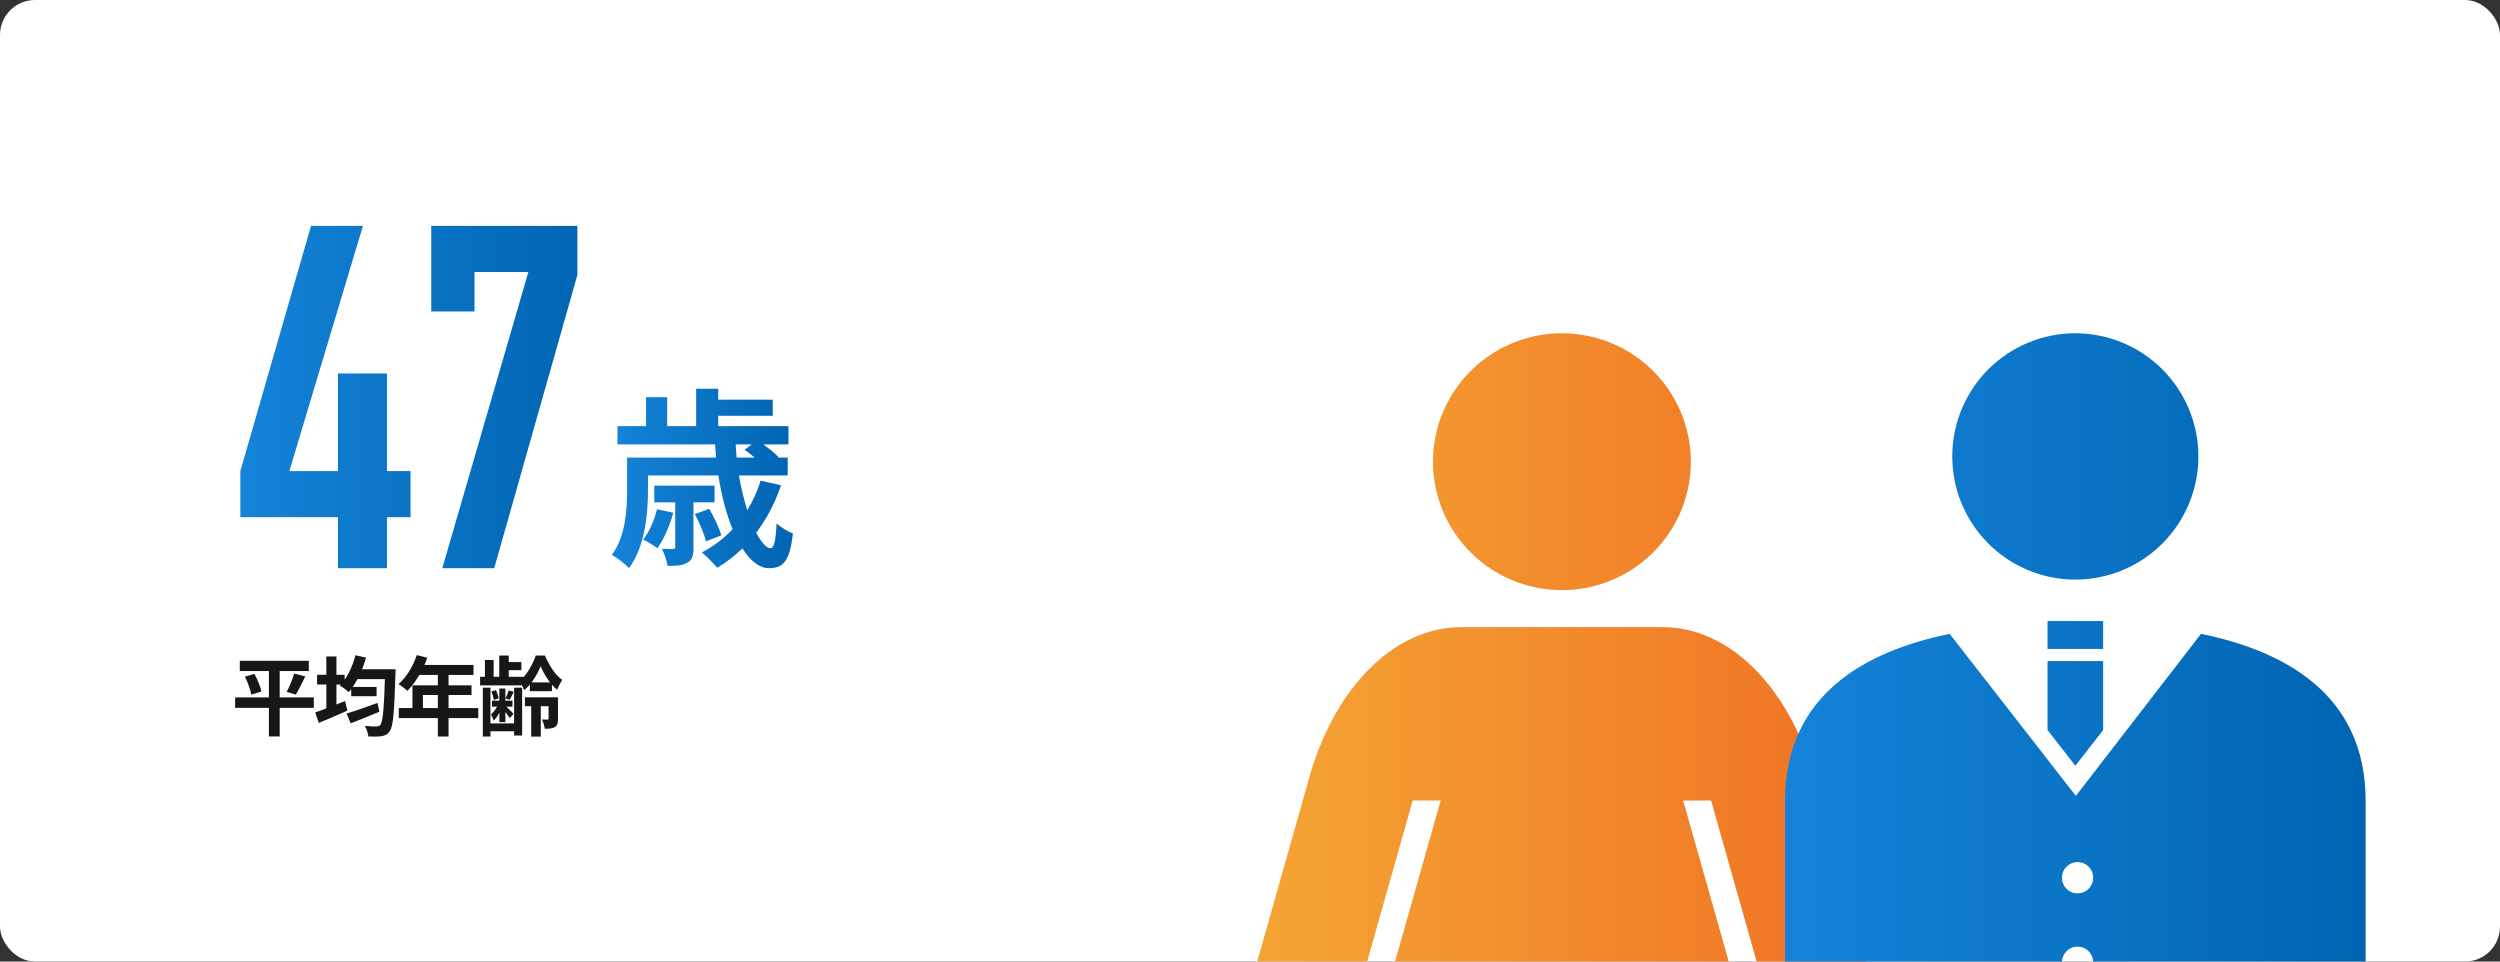
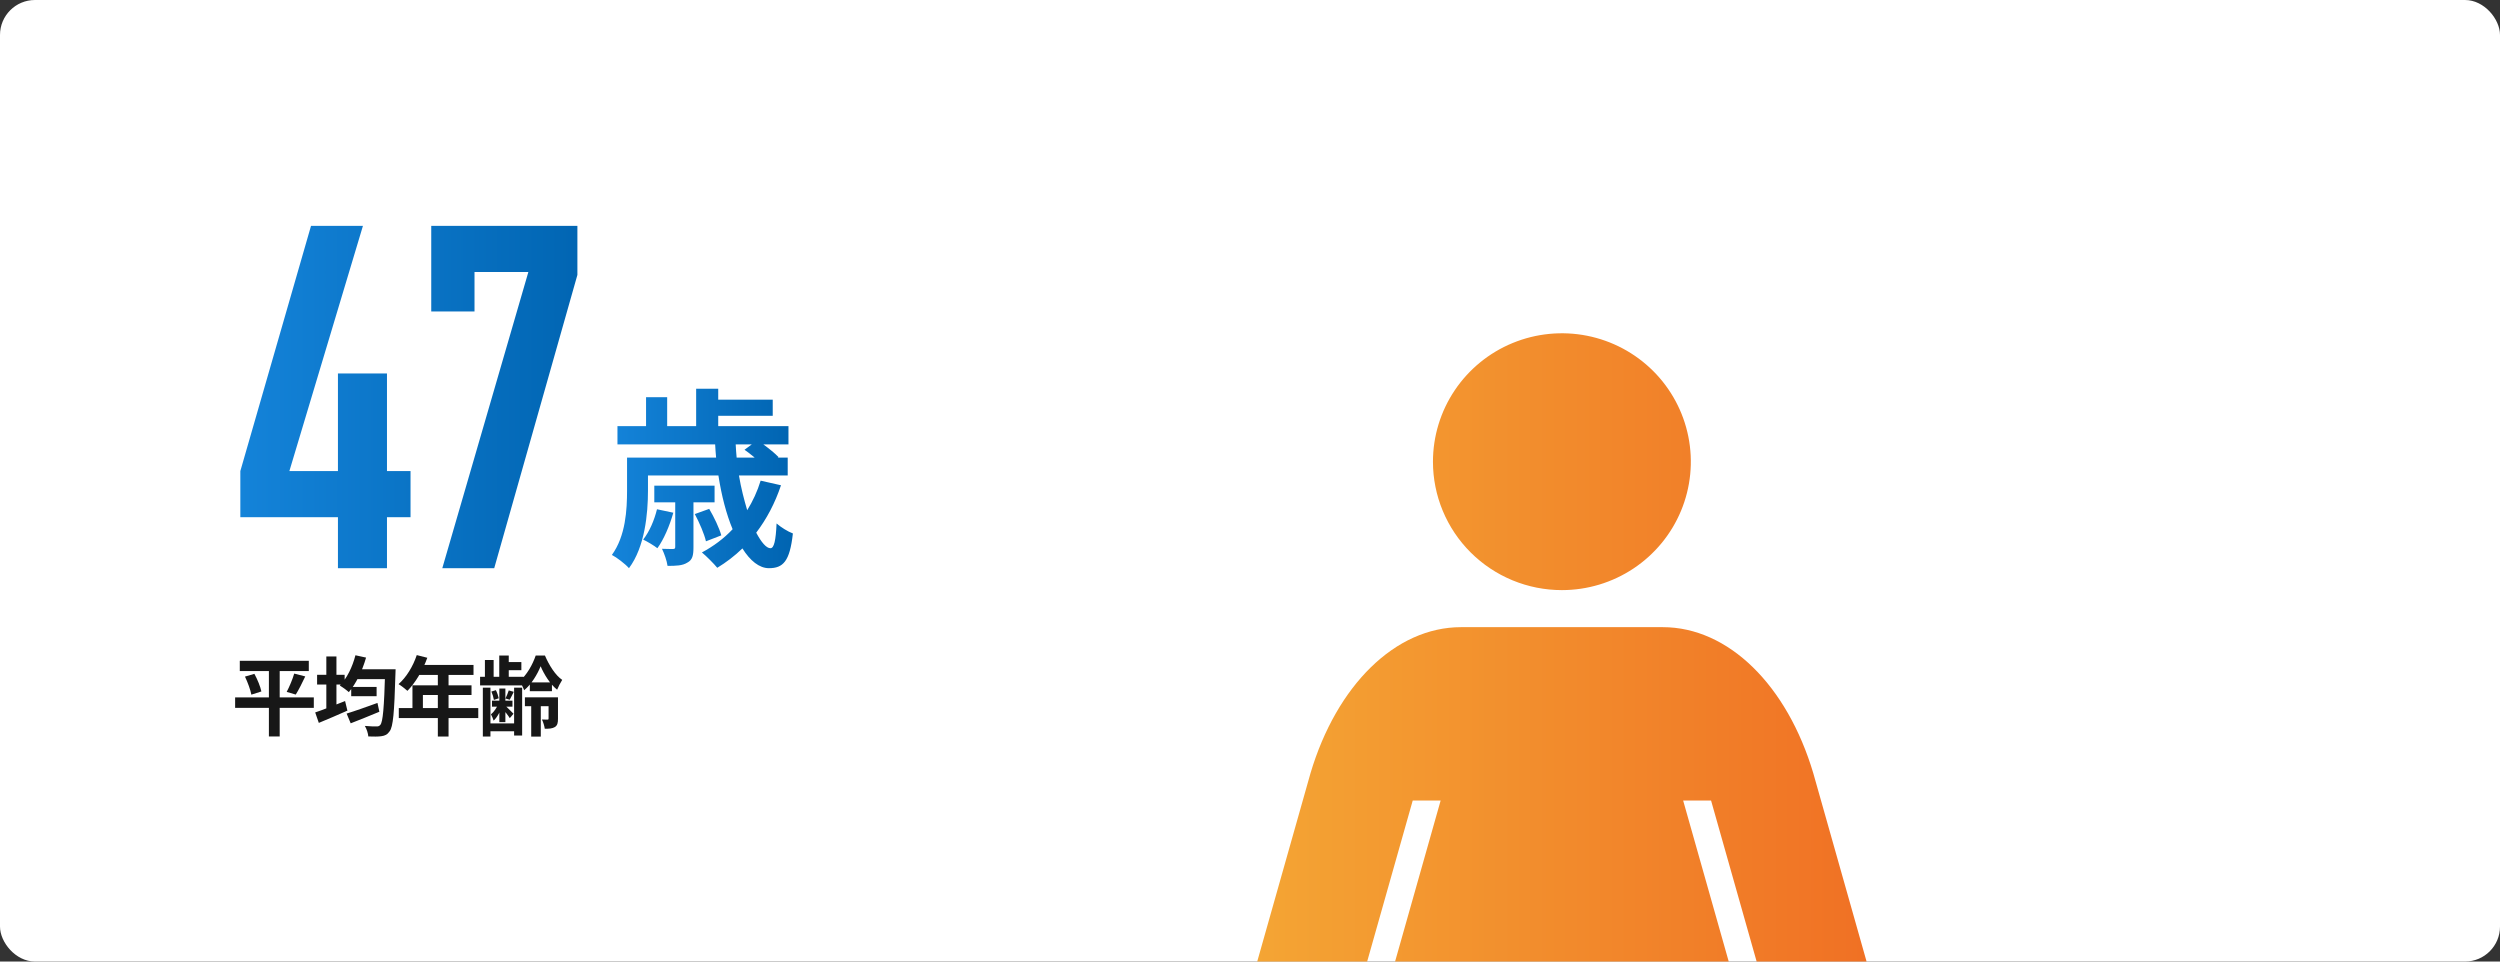
<svg xmlns="http://www.w3.org/2000/svg" width="572" height="220" viewBox="0 0 572 220" fill="none">
  <rect x="0" y="0" width="572" height="220" fill="#333333" stroke="none" />
  <g clip-path="url(#clip0_5249_44537)">
    <rect width="572" height="220" rx="8" fill="white" />
    <path d="M77.32 130V118.34H54.99V107.78L71.16 51.68H83.04L66.21 107.78H77.32V85.45H88.54V107.78H93.93V118.34H88.54V130H77.32ZM101.198 130L120.888 62.24H108.568V71.26H98.668V51.68H132.108V62.9L113.078 130H101.198Z" fill="url(#paint0_linear_5249_44537)" />
    <path d="M150.32 116.518C149.705 119.022 148.607 121.613 147.158 123.457C148.08 123.896 149.705 124.862 150.408 125.433C151.857 123.457 153.219 120.295 154.053 117.309L150.32 116.518ZM163.495 114.937V111.117H149.705V114.937H154.492V125.082C154.492 125.477 154.404 125.609 153.965 125.609C153.658 125.609 152.604 125.609 151.462 125.565C151.989 126.663 152.56 128.244 152.736 129.474C154.668 129.474 156.161 129.43 157.259 128.727C158.445 128.112 158.664 127.058 158.664 125.214V114.937H163.495ZM165.032 122.491C164.593 120.866 163.363 118.275 162.265 116.431L158.972 117.616C160.025 119.593 161.167 122.227 161.519 123.852L165.032 122.491ZM172.014 101.675L170.346 102.905C171.048 103.388 171.883 104.046 172.673 104.705H168.545C168.457 103.695 168.369 102.685 168.326 101.675H172.014ZM174.035 109.975C173.288 112.434 172.234 114.674 170.96 116.738C170.258 114.367 169.555 111.688 169.072 108.789H180.227V104.705H177.943L178.119 104.573C177.328 103.739 175.967 102.641 174.649 101.675H180.402V97.503H164.329V95.132H176.801V91.443H164.329V88.939H159.279V97.503H152.648V90.872H147.817V97.503H141.274V101.675H163.627C163.67 102.685 163.758 103.695 163.846 104.705H143.469V112.215C143.469 116.606 143.162 122.623 140 126.97C141.054 127.497 143.118 129.078 143.908 130C147.553 125.126 148.256 117.528 148.256 112.259V108.789H164.373C165.076 113.357 166.174 117.616 167.623 121.086C165.603 123.237 163.231 124.994 160.596 126.399C161.606 127.234 163.363 128.99 164.11 129.913C166.13 128.683 168.106 127.19 169.863 125.477C171.619 128.288 173.727 130 175.923 130C179.173 130 180.71 128.463 181.412 122.052C180.227 121.613 178.69 120.646 177.68 119.768C177.504 123.677 177.109 125.433 176.274 125.433C175.352 125.433 174.21 124.116 173.024 121.876C175.396 118.758 177.328 115.113 178.69 111.029L174.035 109.975Z" fill="url(#paint1_linear_5249_44537)" />
    <path d="M54.864 151.189V153.541H70.654V151.189H54.864ZM53.797 159.568V161.959H71.8V159.568H53.797ZM56.05 154.806C56.682 156.13 57.314 157.869 57.512 158.936L59.804 158.205C59.587 157.118 58.895 155.438 58.204 154.173L56.05 154.806ZM67.314 154.114C66.938 155.418 66.207 157.157 65.594 158.303L67.67 158.916C68.322 157.888 69.132 156.268 69.843 154.766L67.314 154.114ZM61.524 152.177V168.501H63.994V152.177H61.524Z" fill="#171717" />
    <path d="M80.357 157.177V159.291H86.167V157.177H80.357ZM79.309 163.264L80.238 165.497C82.135 164.766 84.566 163.777 86.799 162.849L86.364 160.833C83.795 161.762 81.068 162.73 79.309 163.264ZM81.286 153.126V155.379H88.835V153.126H81.286ZM88.123 153.126V153.64C87.886 161.88 87.609 165.181 87.016 165.852C86.779 166.129 86.562 166.208 86.186 166.208C85.692 166.208 84.645 166.208 83.479 166.09C83.894 166.781 84.23 167.829 84.27 168.501C85.396 168.54 86.562 168.56 87.273 168.441C88.084 168.323 88.617 168.086 89.151 167.315C89.941 166.287 90.218 163.086 90.475 154.252C90.495 153.956 90.514 153.126 90.514 153.126H88.123ZM81.325 149.924C80.633 152.612 79.369 155.221 77.748 156.841C78.321 157.177 79.349 157.928 79.803 158.363C81.424 156.485 82.886 153.521 83.756 150.458L81.325 149.924ZM72.551 154.391V156.624H78.855V154.391H72.551ZM74.665 150.201V163.343H76.978V150.201H74.665ZM72.116 163.007L72.946 165.398C74.863 164.607 77.274 163.58 79.487 162.592L78.954 160.398C76.483 161.386 73.835 162.434 72.116 163.007Z" fill="#171717" />
    <path d="M95.356 149.885C94.506 152.454 92.965 154.983 91.186 156.525C91.759 156.861 92.767 157.651 93.222 158.066C94.981 156.288 96.72 153.442 97.767 150.497L95.356 149.885ZM95.771 152.138L94.625 154.43H108.34V152.138H95.771ZM94.368 156.801V163.165H96.759V159.015H107.885V156.801H94.368ZM91.246 161.999V164.291H109.427V161.999H91.246ZM100.178 153.323V168.52H102.629V153.323H100.178Z" fill="#171717" />
    <path d="M114.229 149.984V155.497H116.403V149.984H114.229ZM114.249 157.533V165.22H115.632V157.533H114.249ZM110.948 151.011V155.28H112.944V151.011H110.948ZM110.474 157.335V168.52H112.213V157.335H110.474ZM117.628 157.335V168.283H119.466V157.335H117.628ZM121.541 160.023V168.54H123.734V160.023H121.541ZM115.197 151.485V153.343H119.288V151.485H115.197ZM121.225 156.13V158.145H126.284V156.13H121.225ZM120.098 159.548V161.584H126.758V159.548H120.098ZM112.569 160.319V161.683H117.252V160.319H112.569ZM111.462 165.517V167.315H118.695V165.517H111.462ZM109.842 154.845V156.821H119.782V154.845H109.842ZM112.43 158.224C112.687 158.797 112.925 159.608 113.004 160.141L114.11 159.766C114.011 159.252 113.755 158.481 113.458 157.908L112.43 158.224ZM116.403 157.967C116.245 158.481 115.909 159.291 115.652 159.805L116.62 160.102C116.897 159.627 117.213 158.975 117.549 158.284L116.403 157.967ZM114.051 160.971C113.695 161.9 112.984 162.928 112.332 163.441C112.549 163.837 112.826 164.469 112.944 164.884C113.794 164.113 114.545 162.631 114.94 161.366L114.051 160.971ZM115.553 161.406L114.822 161.959C115.276 162.453 116.304 163.738 116.64 164.311L117.49 163.303C117.193 162.987 115.909 161.722 115.553 161.406ZM123.695 152.434C124.446 154.232 125.869 156.545 127.469 157.809C127.766 157.078 128.24 156.169 128.635 155.556C127.074 154.529 125.592 152.138 124.683 149.984H122.568C121.916 151.96 120.474 154.588 118.833 155.833C119.229 156.367 119.703 157.276 119.92 157.928C121.58 156.604 122.983 154.232 123.695 152.434ZM125.513 159.548V164.41C125.513 164.568 125.473 164.647 125.296 164.647C125.098 164.647 124.564 164.647 123.991 164.627C124.288 165.2 124.564 166.109 124.643 166.742C125.631 166.742 126.363 166.702 126.956 166.347C127.548 165.971 127.667 165.378 127.667 164.449V159.548H125.513Z" fill="#171717" />
    <g clip-path="url(#clip1_5249_44537)">
      <path d="M327.861 105.632C327.862 99.821 329.593 94.141 332.834 89.31C336.076 84.478 340.684 80.713 346.074 78.49C351.465 76.266 357.396 75.685 363.118 76.819C368.841 77.953 374.097 80.751 378.222 84.86C382.348 88.969 385.157 94.204 386.295 99.903C387.434 105.603 386.85 111.51 384.617 116.879C382.385 122.248 378.604 126.836 373.753 130.065C368.902 133.294 363.199 135.017 357.364 135.018C353.49 135.018 349.653 134.259 346.073 132.782C342.493 131.306 339.241 129.141 336.501 126.412C333.761 123.683 331.588 120.444 330.105 116.878C328.623 113.313 327.86 109.491 327.861 105.632ZM436.606 253.688L414.885 176.926C408.905 156.821 395.501 143.493 380.422 143.493H334.304C319.227 143.493 305.821 156.821 299.838 176.926L278.12 253.688C277.349 256.8 277.848 260.089 279.506 262.835C281.165 265.581 283.849 267.561 286.971 268.341C288.5 268.737 290.093 268.827 291.658 268.606C293.223 268.384 294.728 267.856 296.086 267.051C297.444 266.246 298.628 265.18 299.57 263.916C300.511 262.652 301.192 261.214 301.572 259.686L323.231 183.163H329.619L291.944 316.276H327.465V415.011C327.465 418.634 328.91 422.11 331.483 424.672C334.056 427.234 337.545 428.674 341.183 428.674C344.821 428.674 348.311 427.234 350.883 424.672C353.456 422.11 354.901 418.634 354.901 415.011V316.276H362.467V415.011C362.467 418.634 363.913 422.11 366.485 424.672C369.058 427.234 372.547 428.674 376.186 428.674C379.824 428.674 383.313 427.234 385.886 424.672C388.459 422.11 389.904 418.634 389.904 415.011V316.276H422.785L385.105 183.163H391.492L413.152 259.686C413.532 261.214 414.213 262.652 415.154 263.916C416.096 265.18 417.28 266.245 418.638 267.05C419.996 267.855 421.501 268.383 423.066 268.605C424.63 268.826 426.223 268.737 427.753 268.341C430.874 267.561 433.558 265.581 435.218 262.835C436.877 260.089 437.376 256.8 436.606 253.688Z" fill="url(#paint2_linear_5249_44537)" />
    </g>
-     <path fill-rule="evenodd" clip-rule="evenodd" d="M490.481 127.861C485.852 130.958 480.408 132.612 474.84 132.613C471.142 132.613 467.48 131.885 464.063 130.469C460.647 129.053 457.542 126.977 454.927 124.36C452.312 121.744 450.238 118.637 448.822 115.218C447.407 111.799 446.678 108.134 446.678 104.433C446.678 98.86 448.329 93.412 451.422 88.778C454.516 84.144 458.913 80.532 464.058 78.4C469.202 76.266 474.863 75.708 480.325 76.795C485.787 77.882 490.804 80.565 494.742 84.505C498.68 88.446 501.362 93.466 502.449 98.932C503.536 104.398 502.979 110.064 500.849 115.213C498.719 120.362 495.111 124.764 490.481 127.861ZM468.477 142.107H481.197V148.474H468.477V142.107ZM474.842 175.206L481.199 167.042V151.254H468.477V167.039L474.842 175.206ZM474.955 182.098L503.592 145.023C522.464 148.898 541.259 158.674 541.259 183.244V220.076H478.911C478.894 219.142 478.512 218.252 477.846 217.598C477.18 216.943 476.284 216.577 475.351 216.577C474.417 216.577 473.521 216.943 472.855 217.598C472.189 218.252 471.807 219.142 471.79 220.076H408.415V183.244C408.415 158.674 427.21 148.898 446.082 145.023L474.955 182.098ZM473.363 203.801C473.951 204.194 474.643 204.404 475.351 204.404C475.82 204.404 476.285 204.312 476.719 204.132C477.153 203.952 477.548 203.688 477.88 203.356C478.212 203.023 478.476 202.629 478.655 202.195C478.835 201.76 478.927 201.295 478.927 200.824C478.927 200.116 478.718 199.424 478.325 198.835C477.932 198.246 477.373 197.787 476.719 197.516C476.066 197.245 475.346 197.174 474.652 197.312C473.958 197.45 473.321 197.791 472.82 198.292C472.32 198.793 471.979 199.431 471.841 200.125C471.703 200.82 471.774 201.54 472.045 202.194C472.316 202.848 472.774 203.408 473.363 203.801Z" fill="url(#paint3_linear_5249_44537)" />
  </g>
  <defs>
    <linearGradient id="paint0_linear_5249_44537" x1="54.837" y1="52" x2="136" y2="52" gradientUnits="userSpaceOnUse">
      <stop stop-color="#1483D9" />
      <stop offset="1" stop-color="#0064B1" />
    </linearGradient>
    <linearGradient id="paint1_linear_5249_44537" x1="140.423" y1="88.939" x2="181.412" y2="88.939" gradientUnits="userSpaceOnUse">
      <stop stop-color="#1483D9" />
      <stop offset="1" stop-color="#0064B1" />
    </linearGradient>
    <linearGradient id="paint2_linear_5249_44537" x1="279.39" y1="76.254" x2="436.959" y2="76.254" gradientUnits="userSpaceOnUse">
      <stop stop-color="#F4A835" />
      <stop offset="1" stop-color="#F06D23" />
    </linearGradient>
    <linearGradient id="paint3_linear_5249_44537" x1="409.77" y1="76.254" x2="541.259" y2="76.254" gradientUnits="userSpaceOnUse">
      <stop stop-color="#1483D9" />
      <stop offset="1" stop-color="#0064B1" />
    </linearGradient>
    <clipPath id="clip0_5249_44537">
      <rect width="572" height="220" rx="8" fill="white" />
    </clipPath>
    <clipPath id="clip1_5249_44537">
      <rect width="144.921" height="143.823" fill="white" transform="translate(285.451 76.252)" />
    </clipPath>
  </defs>
</svg>